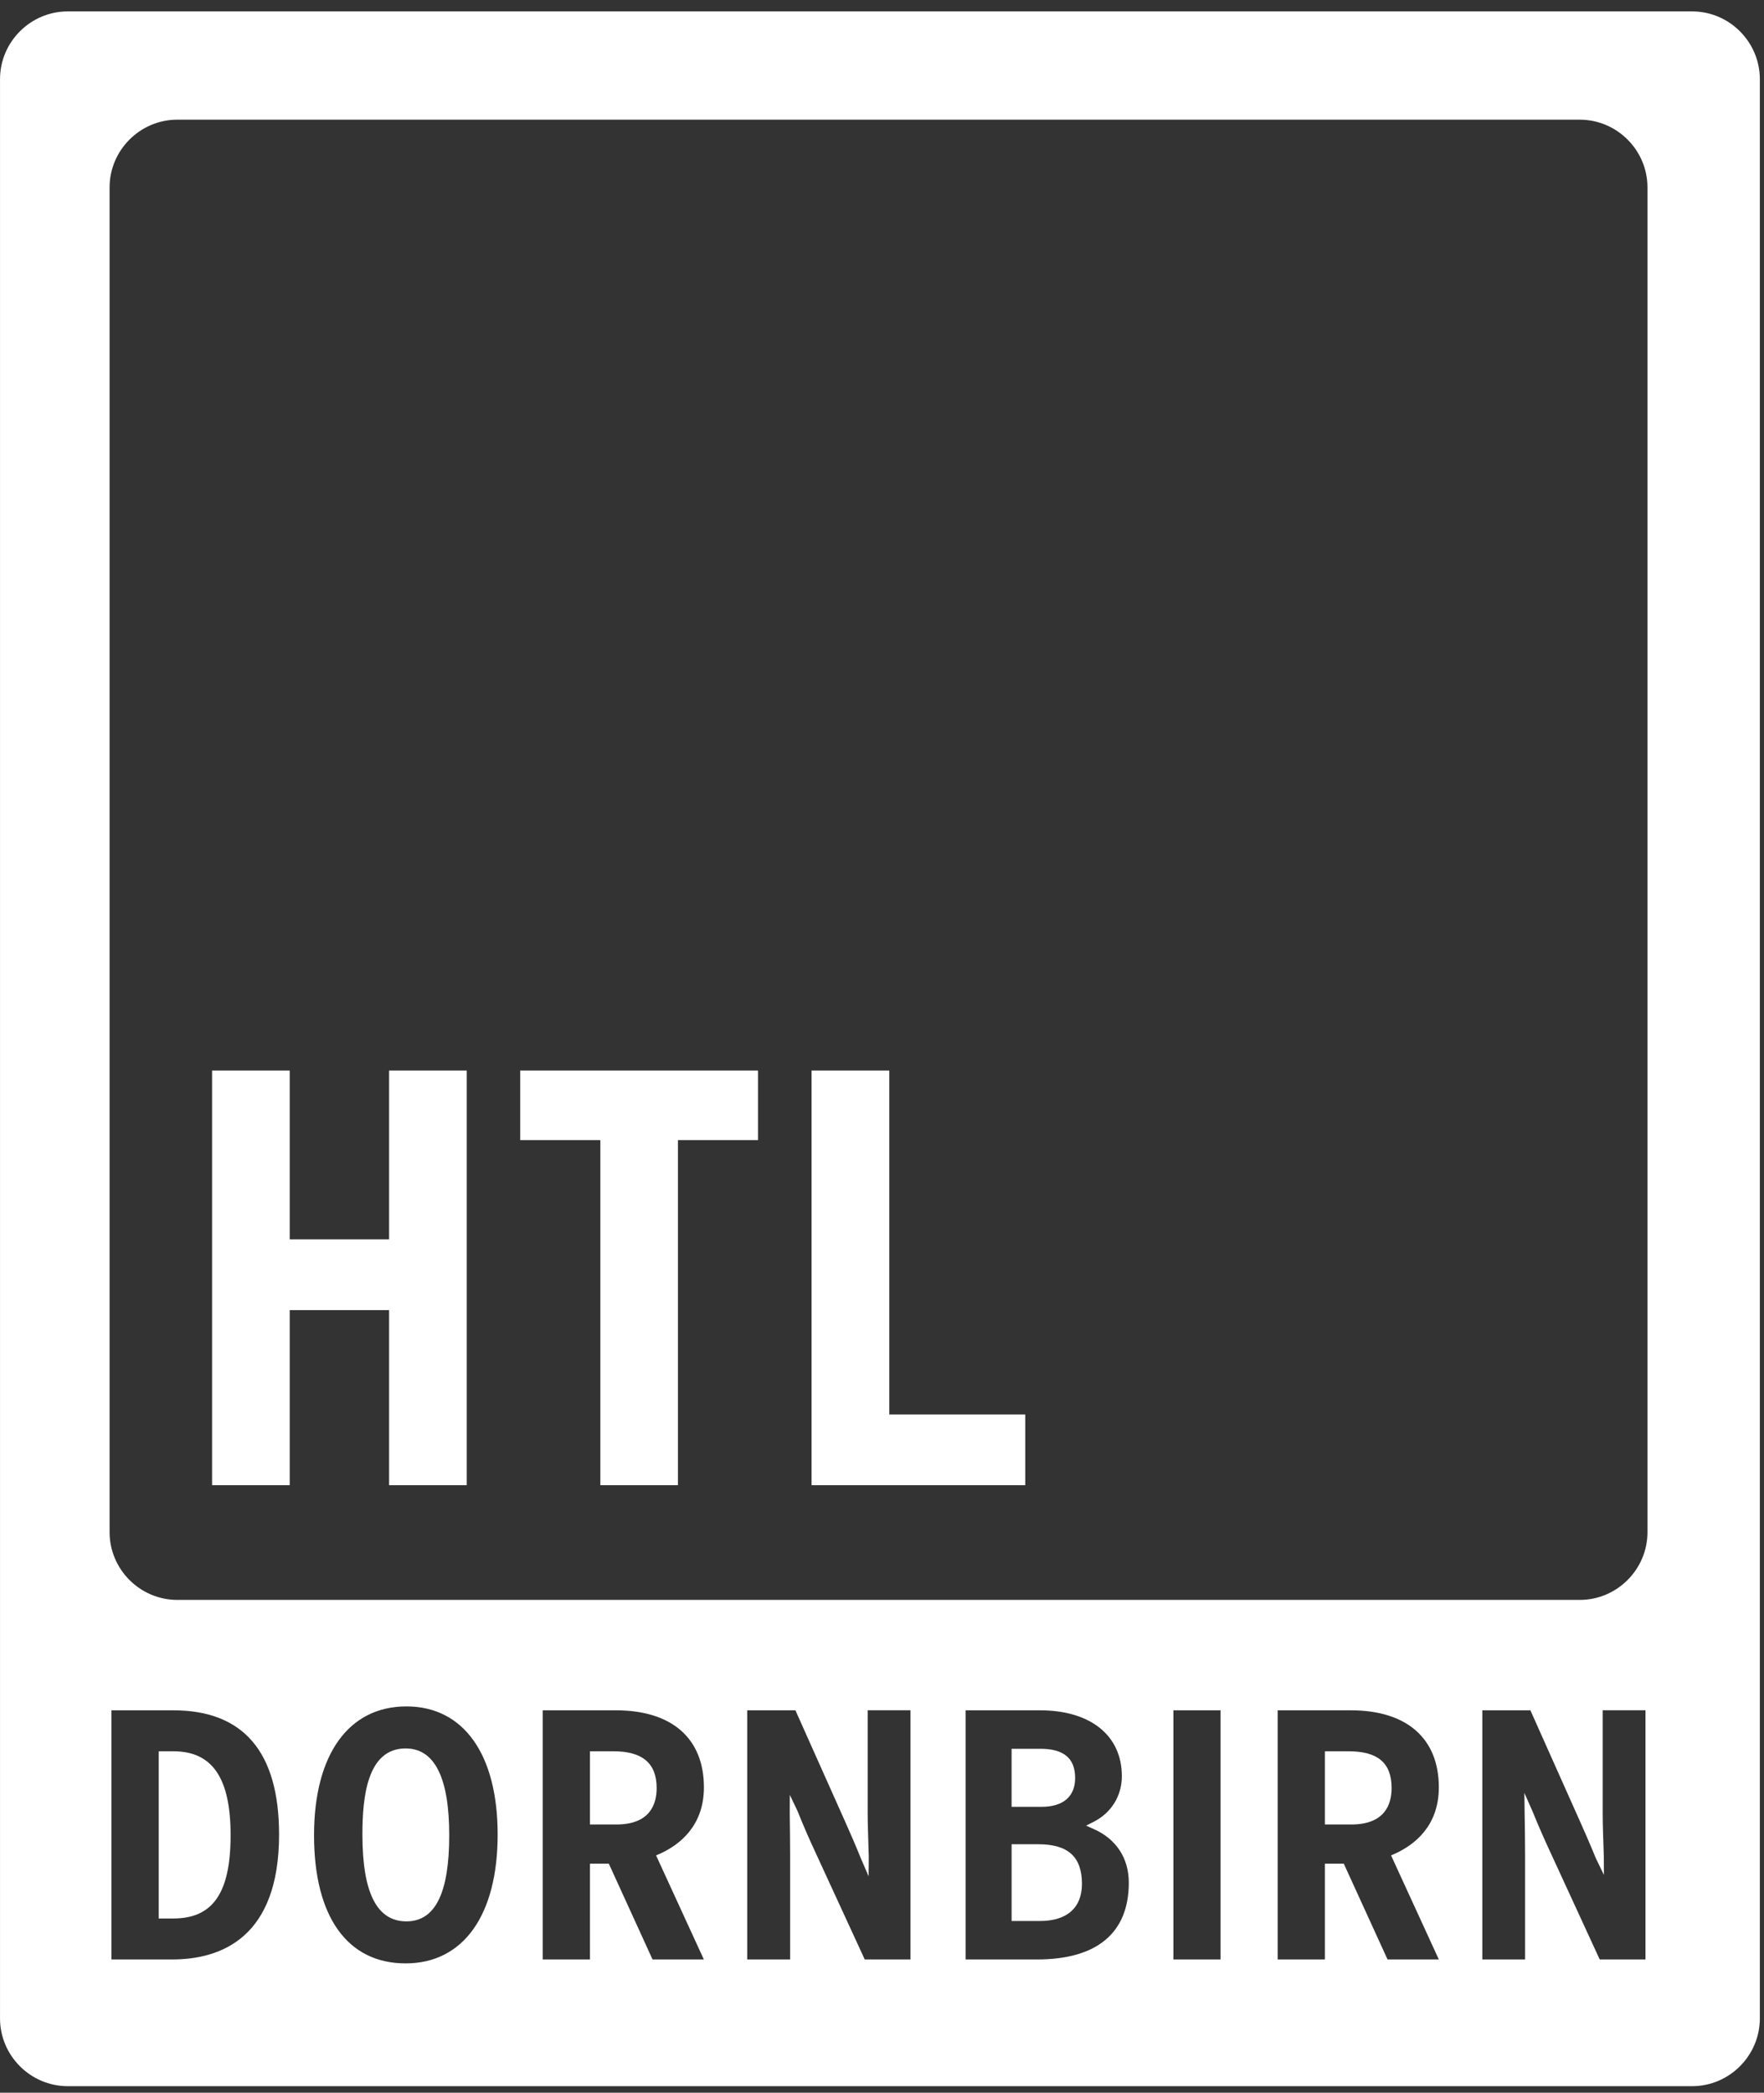
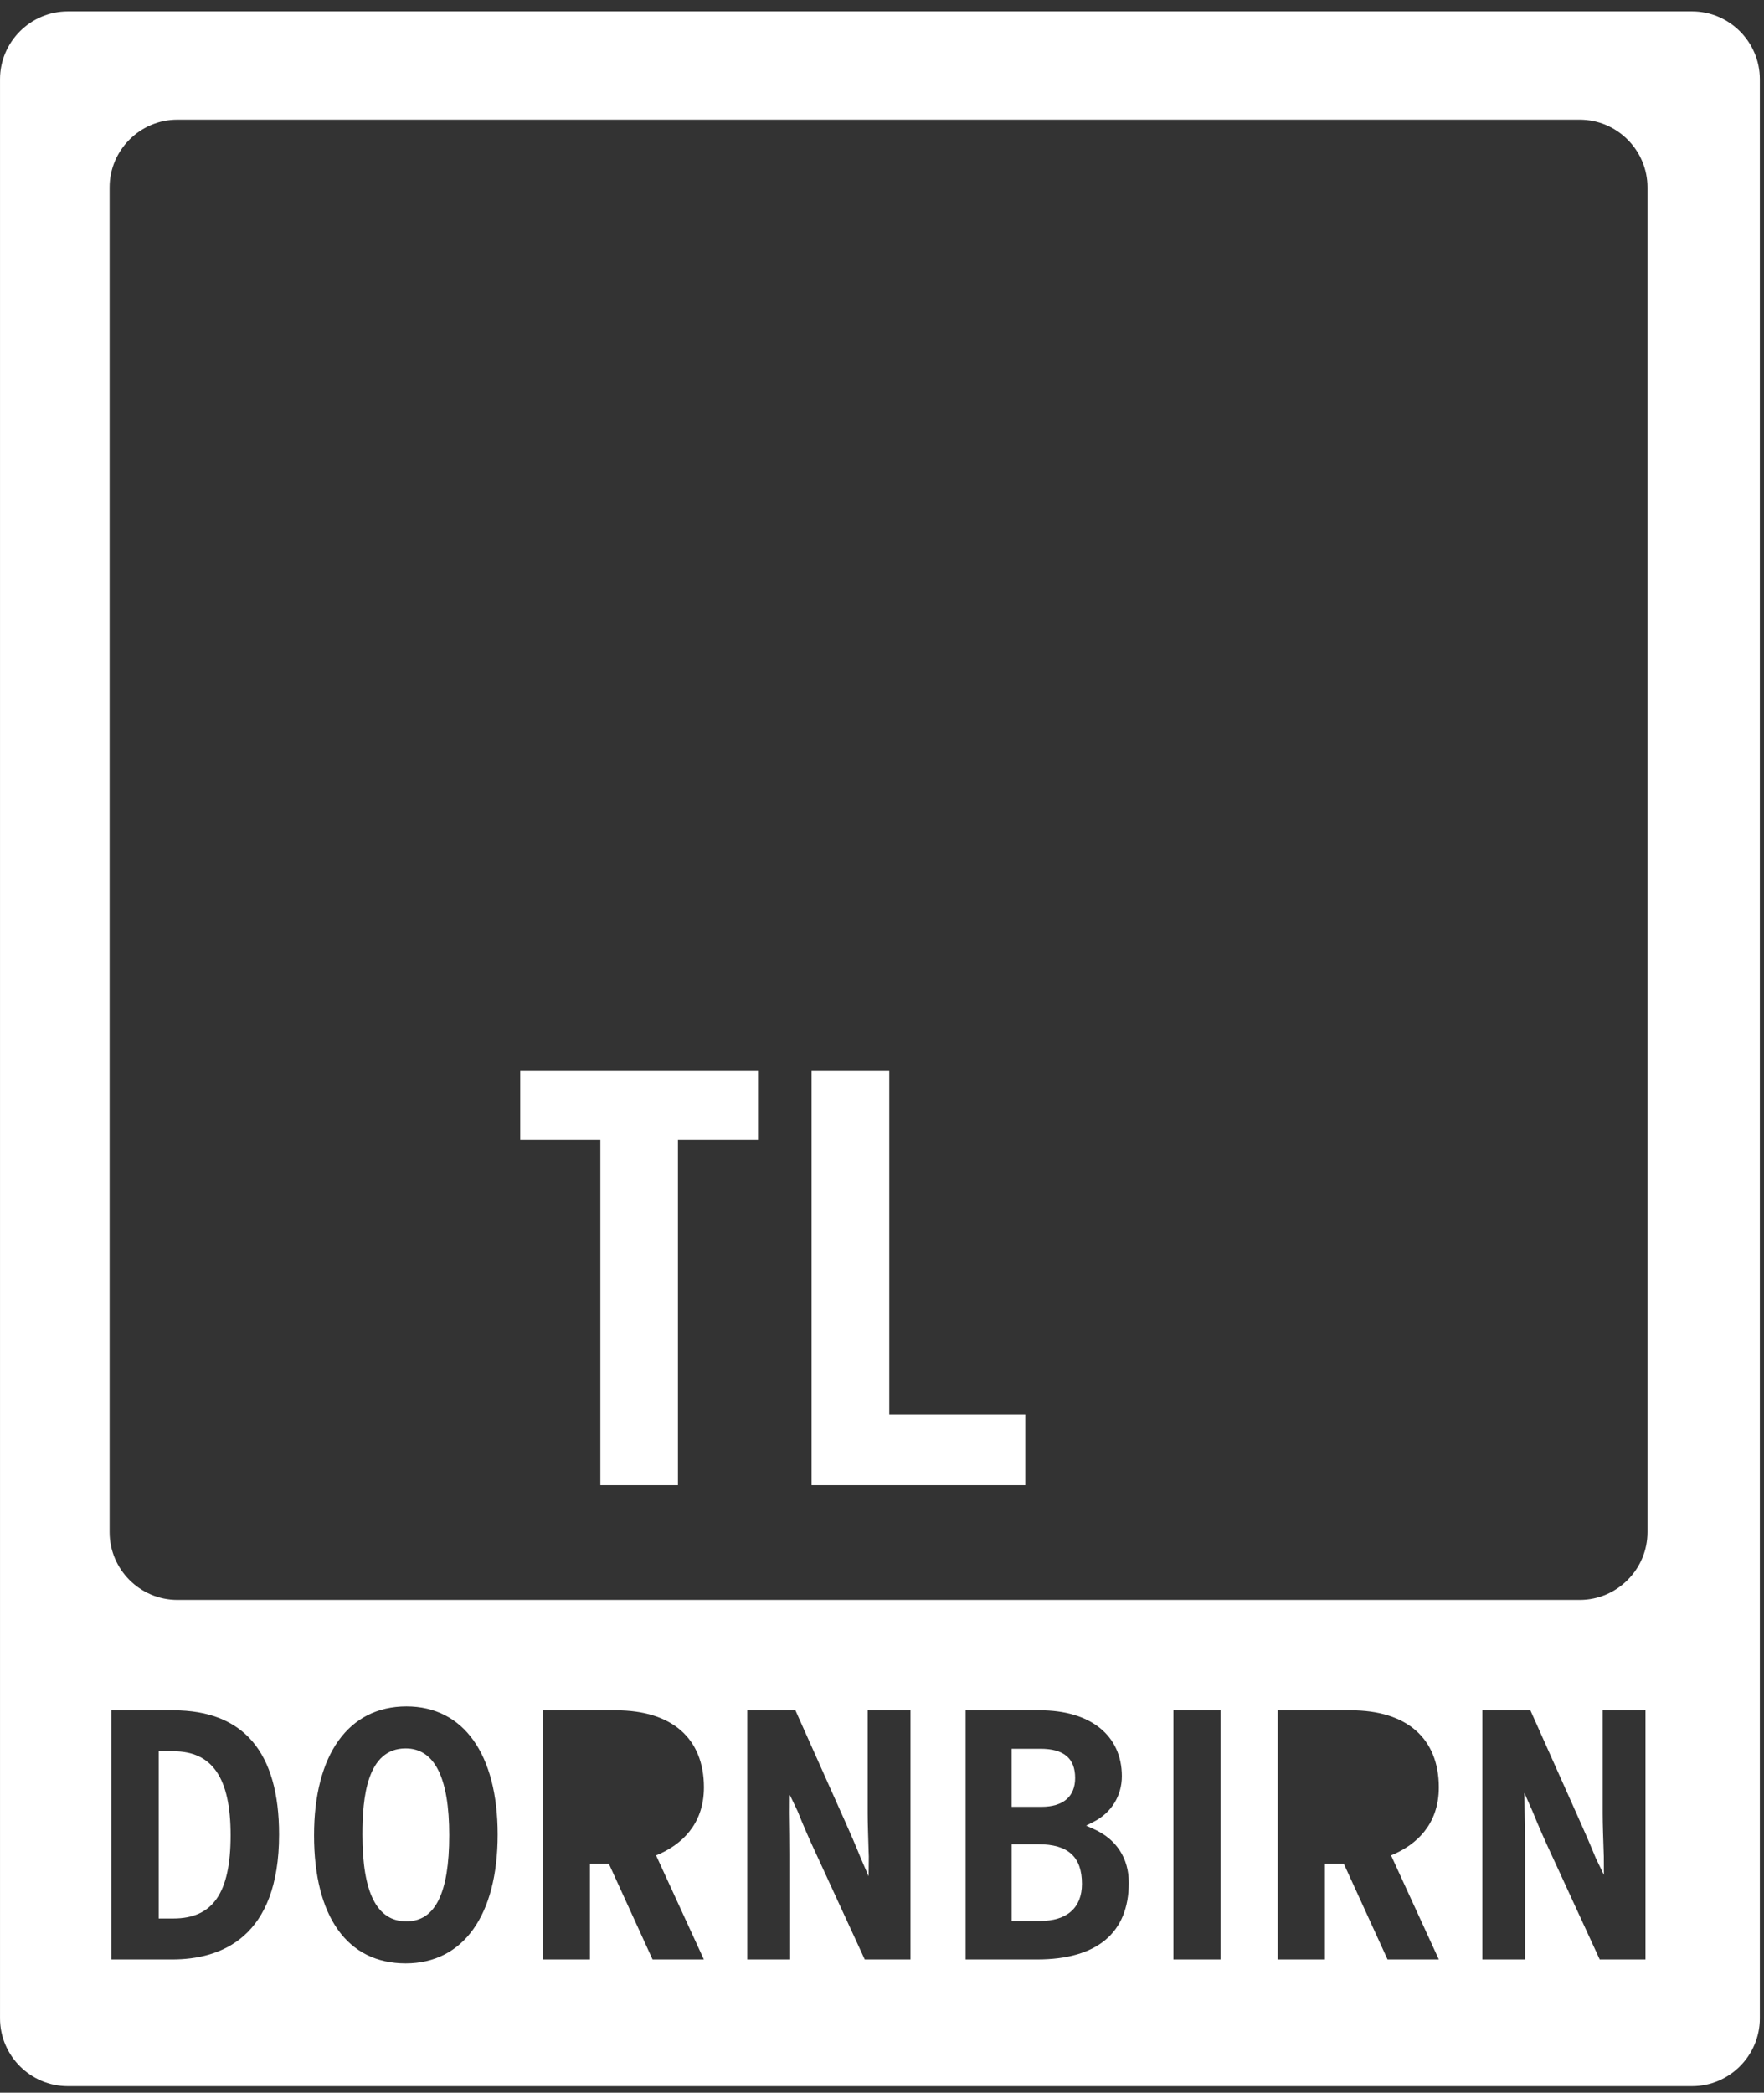
<svg xmlns="http://www.w3.org/2000/svg" width="113px" height="134px" viewBox="0 0 113 134" version="1.1">
  <rect x="0" y="0" width="113" height="134" fill="#333333" stroke="none" />
  <title>z</title>
  <desc>Created with Sketch.</desc>
  <defs />
  <g id="Page-1" stroke="none" stroke-width="1" fill="none" fill-rule="evenodd">
    <g id="z" fill="#FFFFFF">
      <g id="Group">
        <path d="M25.984,111.955 C23.506,111.955 23.216,115.1 23.216,117.467 C23.216,121.209 24.145,123.028 26.036,123.028 C27.878,123.028 28.777,121.222 28.777,117.515 C28.778,113.825 27.839,111.955 25.984,111.955 L25.984,111.955 L25.984,111.955 Z" id="Shape" />
-         <path d="M39.3,112.137 L37.792,112.137 L37.792,116.825 L39.478,116.825 C41.617,116.825 42.065,115.556 42.065,114.49 C42.064,112.908 41.156,112.137 39.3,112.137 L39.3,112.137 L39.3,112.137 Z" id="Shape" />
-         <path d="M86.383,112.137 L84.87,112.137 L84.87,116.825 L86.557,116.825 C88.697,116.825 89.145,115.556 89.145,114.49 C89.145,112.885 88.264,112.137 86.383,112.137 L86.383,112.137 L86.383,112.137 Z" id="Shape" />
        <path d="M108.394,0.73 L4.342,0.73 C1.955,0.73 0.001,2.683 0.001,5.072 L0.001,129.24 C0.001,131.628 1.955,133.581 4.342,133.581 L108.394,133.581 C110.781,133.581 112.734,131.628 112.734,129.24 L112.734,5.072 C112.733,2.684 110.78,0.73 108.394,0.73 L108.394,0.73 L108.394,0.73 Z M11.029,125.467 L7.138,125.467 L7.138,109.514 L11.104,109.514 C15.596,109.514 17.877,112.193 17.877,117.467 C17.878,124.078 14.153,125.467 11.029,125.467 L11.029,125.467 L11.029,125.467 Z M25.984,125.719 C22.256,125.719 20.117,122.729 20.117,117.515 C20.117,112.347 22.33,109.264 26.037,109.264 C29.694,109.264 31.879,112.328 31.879,117.467 C31.879,122.635 29.68,125.719 25.984,125.719 L25.984,125.719 L25.984,125.719 Z M45.088,125.467 L41.801,125.467 L39,119.333 L37.792,119.333 L37.792,125.467 L34.767,125.467 L34.767,109.514 L39.454,109.514 C43.039,109.514 45.092,111.312 45.092,114.446 C45.092,116.903 43.555,118.115 42.272,118.7 L42.027,118.804 L45.088,125.467 L45.088,125.467 L45.088,125.467 Z M58.326,125.467 L55.394,125.467 L52.105,118.325 C51.899,117.881 51.467,116.918 51.097,115.98 L50.595,114.931 L50.59,116.085 C50.603,116.984 50.615,118.037 50.615,118.757 L50.615,125.466 L47.868,125.466 L47.868,109.513 L50.953,109.513 L54.093,116.538 C54.414,117.247 54.82,118.184 55.142,118.985 L55.642,120.143 L55.654,118.871 L55.642,118.573 C55.618,117.711 55.582,116.757 55.582,116.106 L55.582,109.512 L58.325,109.512 L58.325,125.467 L58.326,125.467 L58.326,125.467 Z M66.435,125.467 L61.855,125.467 L61.855,109.514 L66.62,109.514 C69.861,109.514 71.865,111.129 71.865,113.733 C71.865,114.981 71.198,116.072 70.072,116.646 L69.576,116.897 L70.081,117.125 C71.514,117.767 72.31,118.987 72.31,120.554 C72.309,123.767 70.273,125.467 66.435,125.467 L66.435,125.467 L66.435,125.467 Z M78.187,125.467 L75.168,125.467 L75.168,109.514 L78.187,109.514 L78.187,125.467 L78.187,125.467 L78.187,125.467 Z M92.17,125.467 L88.885,125.467 L86.081,119.333 L84.87,119.333 L84.87,125.467 L81.846,125.467 L81.846,109.514 L86.535,109.514 C90.115,109.514 92.17,111.312 92.17,114.446 C92.17,116.903 90.638,118.115 89.35,118.7 L89.11,118.804 L92.17,125.467 L92.17,125.467 L92.17,125.467 Z M105.406,125.467 L102.476,125.467 L99.187,118.325 C98.98,117.881 98.55,116.918 98.173,115.983 L97.649,114.802 L97.666,116.085 C97.684,116.978 97.695,118.029 97.695,118.757 L97.695,125.466 L94.956,125.466 L94.956,109.513 L98.035,109.513 L101.174,116.538 C101.494,117.247 101.903,118.189 102.227,118.985 L102.745,120.052 L102.739,118.869 L102.733,118.713 C102.703,117.811 102.666,116.789 102.666,116.106 L102.666,109.512 L105.407,109.512 L105.407,125.467 L105.406,125.467 L105.406,125.467 Z M105.536,98.105 C105.536,100.492 103.583,102.445 101.196,102.445 L11.359,102.445 C8.973,102.445 7.02,100.492 7.02,98.105 L7.02,12.003 C7.02,9.616 8.973,7.663 11.359,7.663 L101.196,7.663 C103.583,7.663 105.536,9.616 105.536,12.003 L105.536,98.105 L105.536,98.105 L105.536,98.105 Z" id="Shape" />
        <path d="M66.513,118.09 L64.802,118.09 L64.802,123.004 L66.619,123.004 C68.35,123.004 69.308,122.159 69.308,120.629 C69.309,118.895 68.419,118.09 66.513,118.09 L66.513,118.09 L66.513,118.09 Z" id="Shape" />
        <path d="M68.872,113.848 C68.872,112.588 68.145,111.977 66.644,111.977 L64.801,111.977 L64.801,115.694 L66.718,115.694 C68.105,115.693 68.872,115.038 68.872,113.848 L68.872,113.848 L68.872,113.848 Z" id="Shape" />
        <path d="M11.104,112.137 L10.165,112.137 L10.165,122.844 L11.104,122.844 C13.641,122.844 14.772,121.201 14.772,117.515 C14.772,113.848 13.607,112.137 11.104,112.137 L11.104,112.137 L11.104,112.137 Z" id="Shape" />
-         <polygon id="Shape" points="24.925 79.357 18.559 79.357 18.559 68.549 13.586 68.549 13.586 95.099 18.559 95.099 18.559 83.889 24.925 83.889 24.925 95.099 29.898 95.099 29.898 68.549 24.925 68.549" />
        <polygon id="Shape" points="33.325 73.004 38.458 73.004 38.458 95.099 43.428 95.099 43.428 73.004 48.559 73.004 48.559 68.549 33.325 68.549" />
        <polygon id="Shape" points="56.966 68.549 51.989 68.549 51.989 95.099 65.678 95.099 65.678 90.57 56.966 90.57" />
      </g>
    </g>
  </g>
</svg>